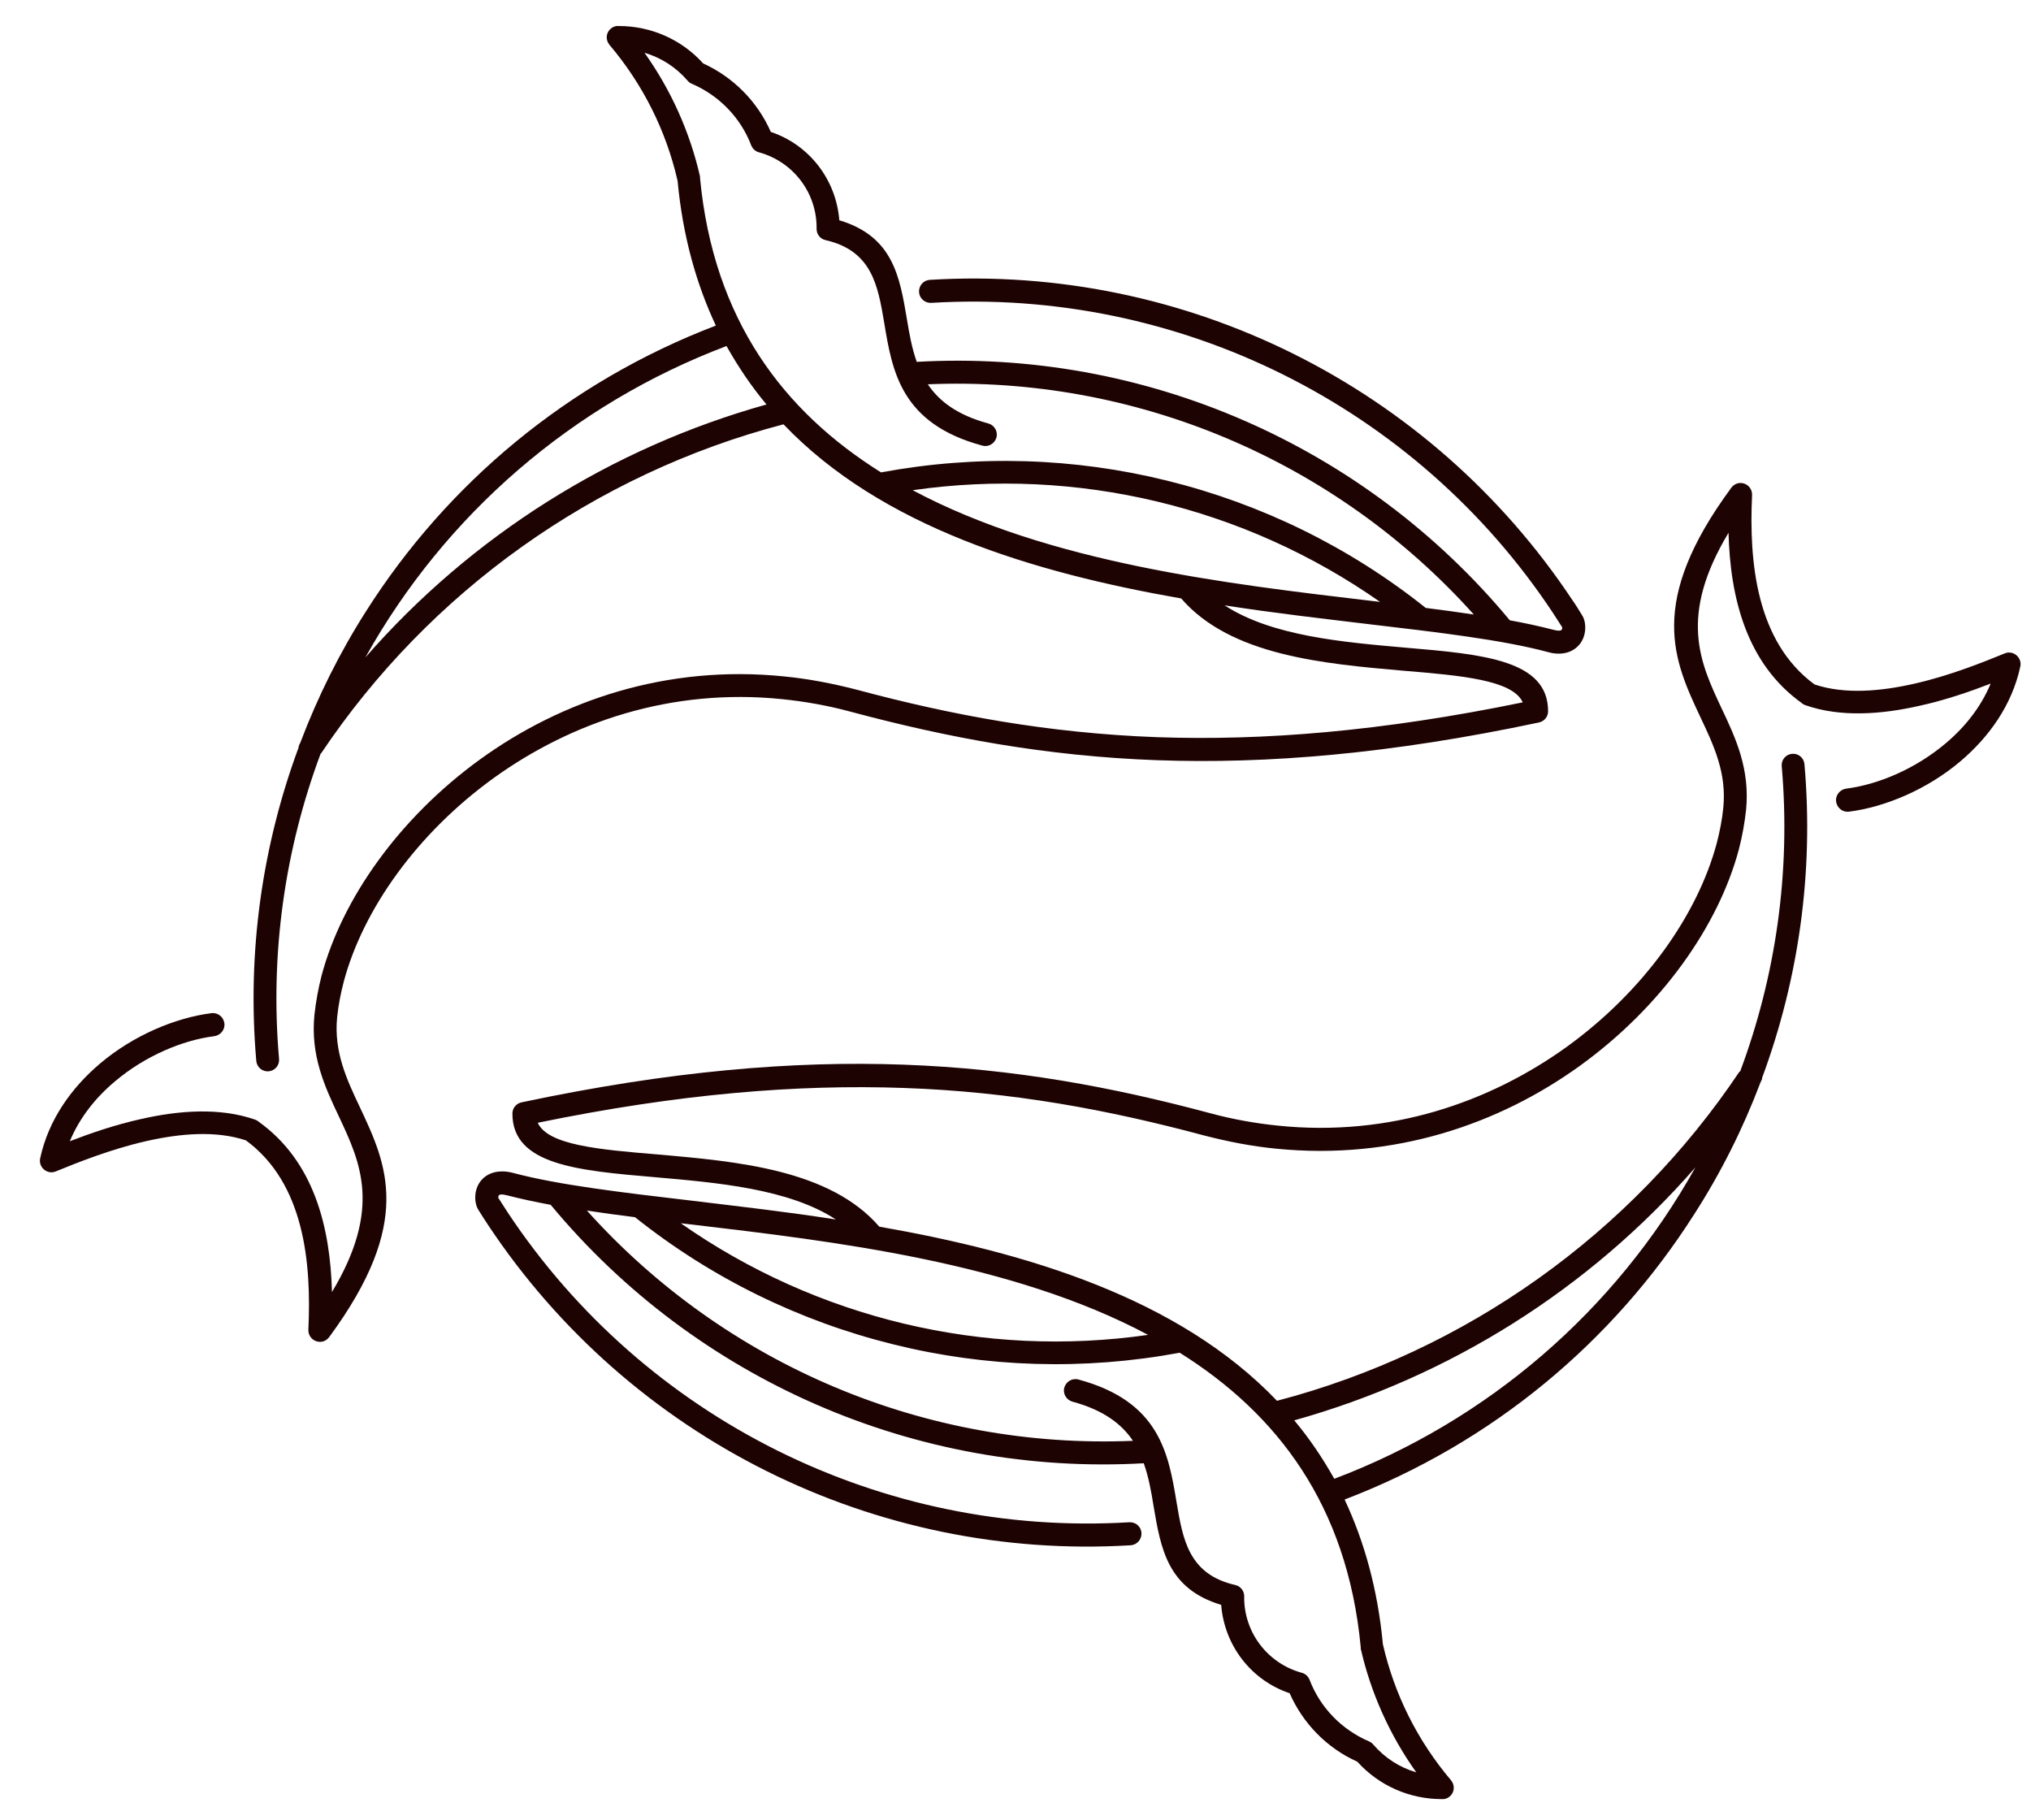
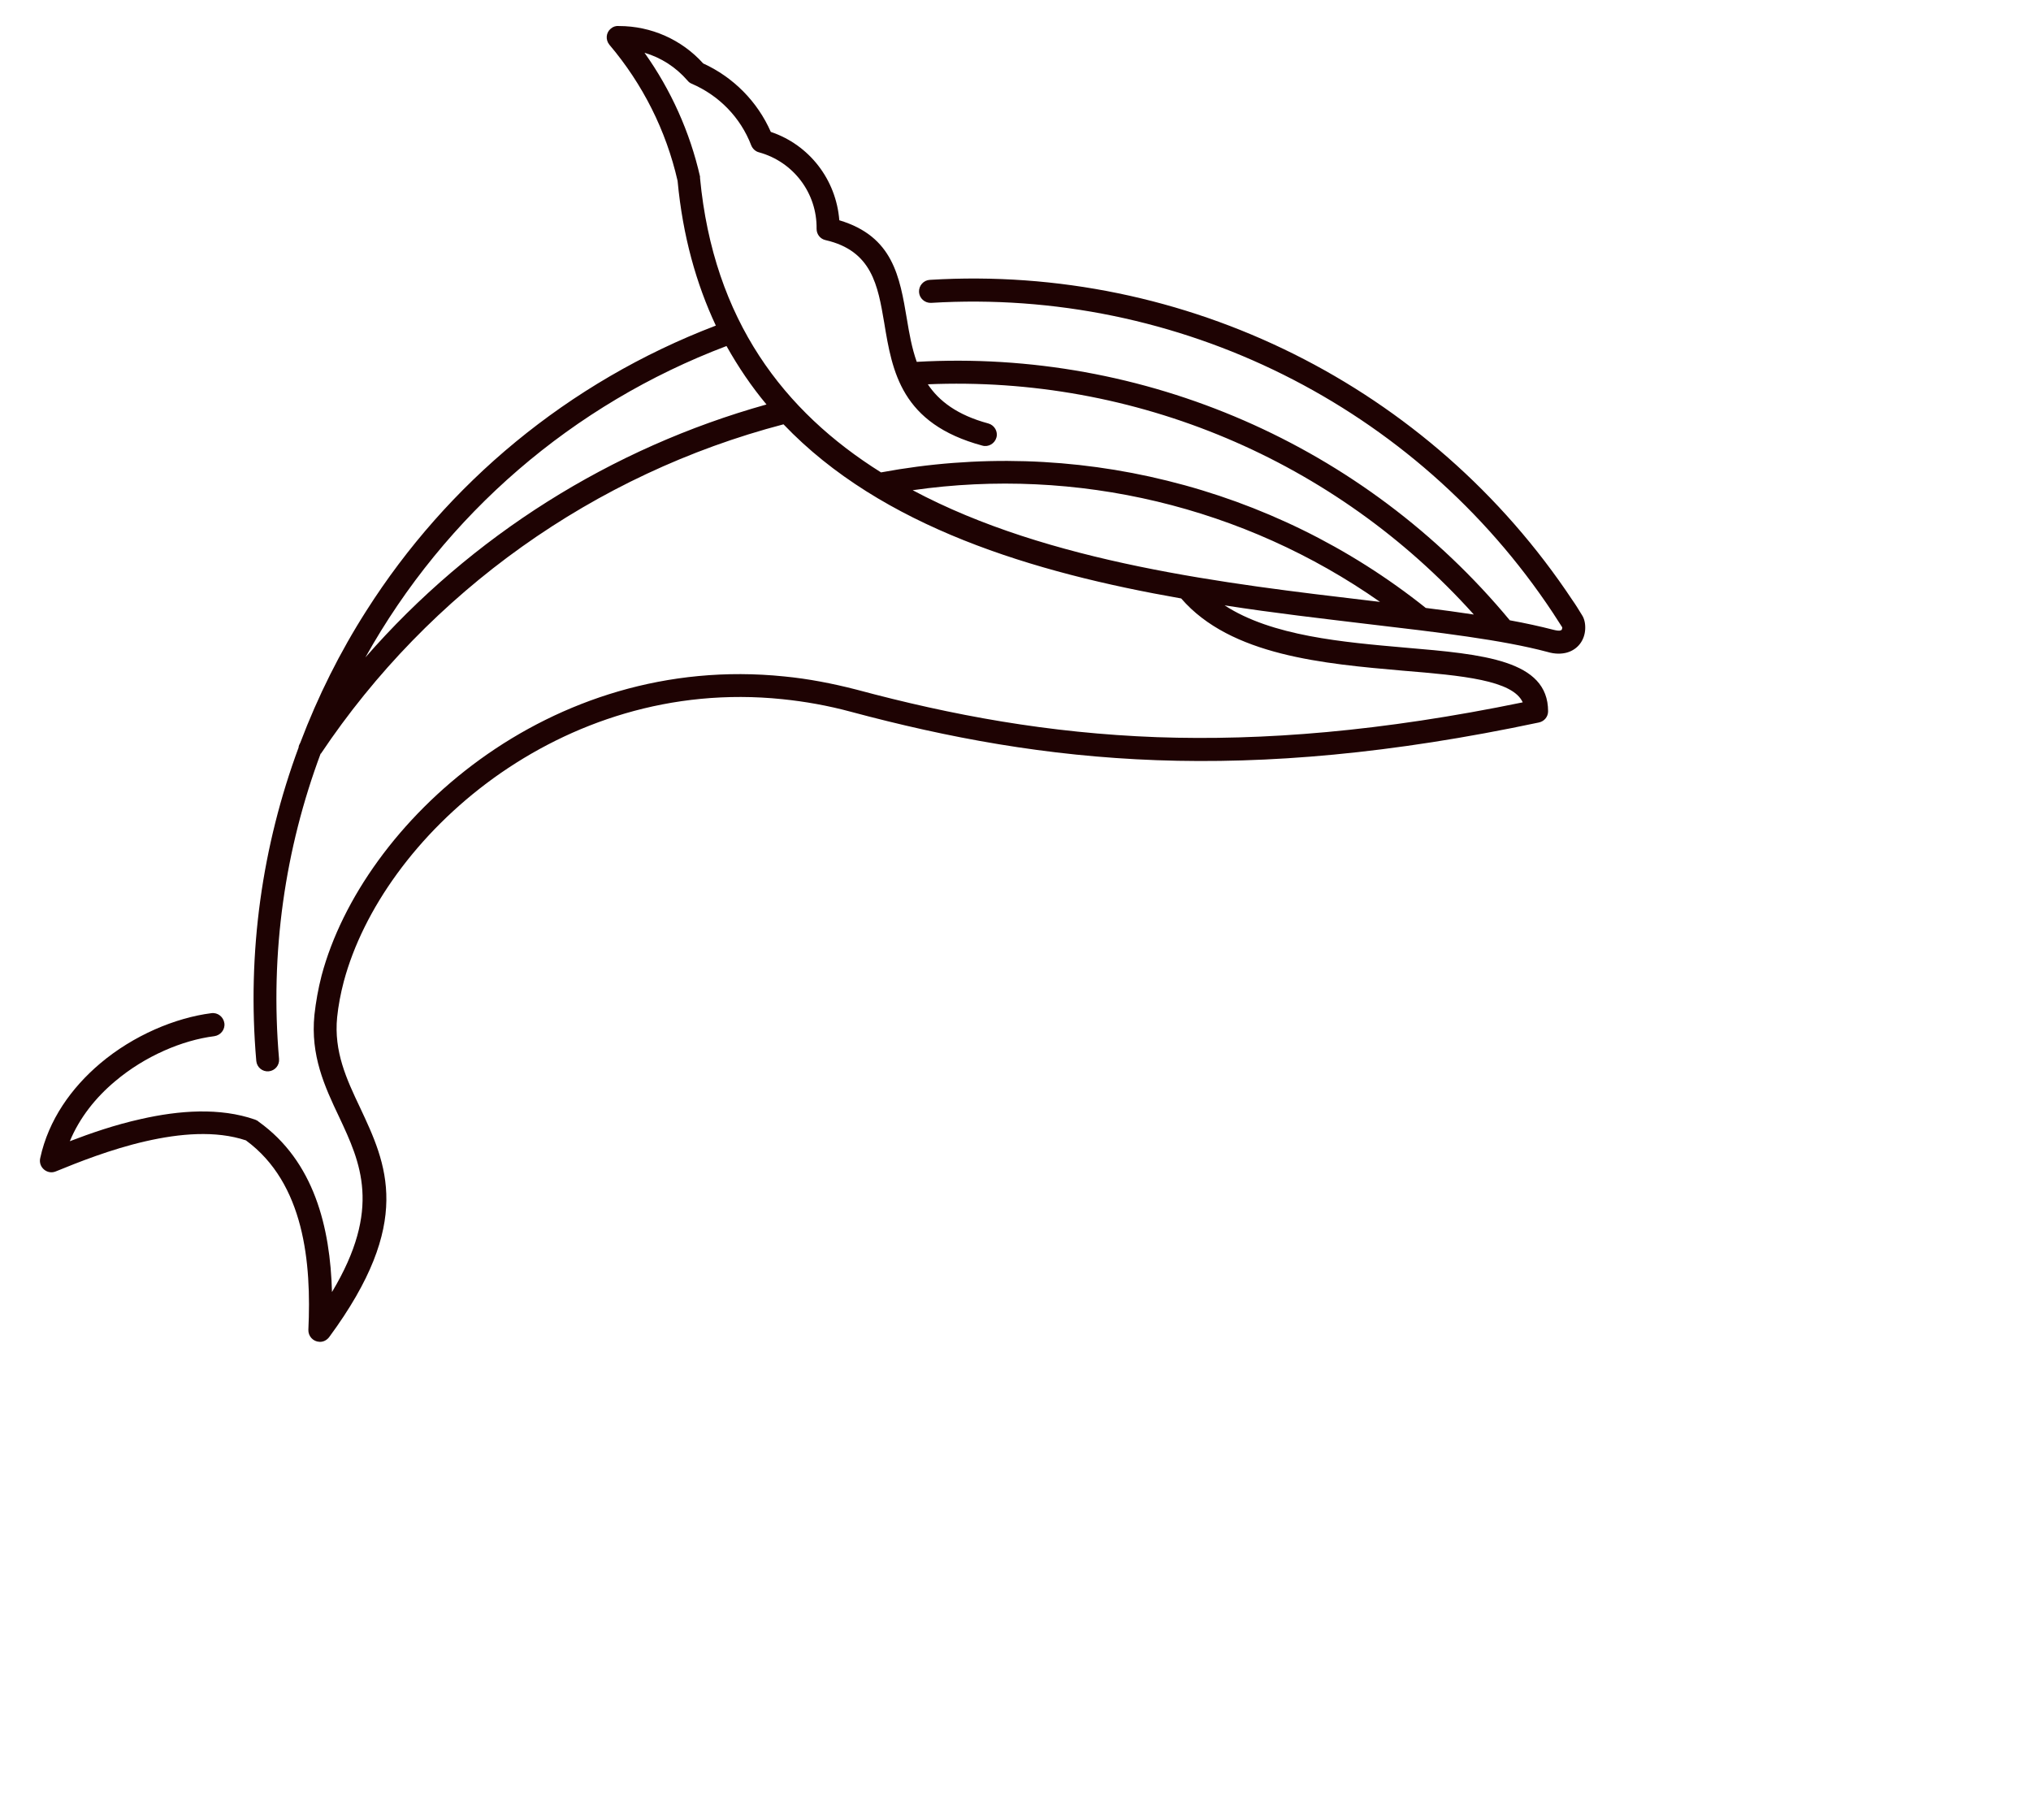
<svg xmlns="http://www.w3.org/2000/svg" viewBox="0 0 48.00 43.00" data-guides="{&quot;vertical&quot;:[],&quot;horizontal&quot;:[]}">
-   <path fill="#1e0303" stroke="none" fill-opacity="1" stroke-width="1" stroke-opacity="1" id="tSvg72b50039fa" title="Path 1" d="M27.133 31.544C23.91 29.824 19.714 29.334 16.32 28.933C16.243 28.924 16.166 28.915 16.089 28.906C19.299 31.157 23.257 32.102 27.133 31.544ZM26.78 34.054C26.515 33.653 26.079 33.32 25.345 33.122C25.202 33.082 25.113 32.932 25.154 32.789C25.195 32.646 25.345 32.558 25.488 32.599C27.405 33.116 27.616 34.346 27.807 35.503C27.956 36.38 28.092 37.203 29.194 37.455C29.316 37.482 29.405 37.591 29.405 37.72C29.391 38.563 29.949 39.304 30.765 39.529C30.847 39.549 30.915 39.61 30.949 39.692C31.2 40.352 31.71 40.875 32.363 41.154C32.397 41.168 32.431 41.195 32.459 41.229C32.73 41.542 33.077 41.766 33.472 41.882C32.846 41.005 32.397 40.005 32.159 38.958C32.159 38.944 32.159 38.937 32.159 38.923C31.84 35.557 30.173 33.401 27.881 31.966C25.61 32.388 23.304 32.313 21.115 31.769C18.911 31.225 16.823 30.212 15.007 28.763C14.613 28.715 14.232 28.661 13.871 28.607C17.15 32.259 21.883 34.258 26.793 34.047C26.789 34.05 26.784 34.052 26.78 34.054ZM41.123 25.328C41.966 23.071 42.327 20.616 42.109 18.106C42.095 17.956 42.204 17.827 42.354 17.813C42.503 17.8 42.633 17.909 42.646 18.058C42.871 20.629 42.503 23.152 41.647 25.465C41.647 25.505 41.626 25.539 41.606 25.58C41.191 26.675 40.667 27.722 40.035 28.702C38.13 31.694 35.288 34.095 31.778 35.435C32.241 36.421 32.56 37.55 32.683 38.855C32.955 40.046 33.506 41.141 34.295 42.072C34.39 42.188 34.376 42.358 34.261 42.453C34.206 42.501 34.138 42.521 34.07 42.514C33.309 42.514 32.588 42.195 32.078 41.63C31.363 41.311 30.792 40.726 30.479 40.012C29.568 39.706 28.936 38.883 28.861 37.924C27.589 37.543 27.433 36.591 27.262 35.584C27.208 35.244 27.147 34.904 27.031 34.578C21.659 34.884 16.449 32.612 13.015 28.471C12.641 28.402 12.301 28.328 11.981 28.246C11.899 28.226 11.845 28.219 11.811 28.233C11.784 28.239 11.777 28.267 11.777 28.294C11.777 28.307 11.77 28.3 11.777 28.307C11.852 28.423 11.927 28.538 12.001 28.654C15.239 33.537 20.849 36.326 26.691 35.972C26.841 35.965 26.97 36.074 26.977 36.23C26.984 36.38 26.868 36.509 26.718 36.516C20.679 36.883 14.892 34 11.539 28.953C11.464 28.838 11.382 28.715 11.308 28.593C11.253 28.511 11.226 28.382 11.233 28.26C11.246 28.001 11.403 27.784 11.661 27.709C11.784 27.675 11.94 27.668 12.124 27.716C13.191 28.001 14.688 28.178 16.367 28.375C17.435 28.505 18.584 28.634 19.754 28.817C18.639 28.09 16.952 27.947 15.477 27.818C13.64 27.661 12.11 27.525 12.11 26.315C12.11 26.185 12.198 26.077 12.328 26.049C15.823 25.308 18.748 25.063 21.359 25.159C23.978 25.254 26.297 25.689 28.582 26.301C29.133 26.451 29.677 26.546 30.207 26.6C32.846 26.872 35.206 26.049 37.029 24.737C38.844 23.424 40.116 21.629 40.572 19.929C40.647 19.643 40.701 19.357 40.728 19.085C40.81 18.269 40.504 17.616 40.191 16.956C39.559 15.61 38.913 14.243 40.919 11.523C40.973 11.455 41.055 11.407 41.15 11.414C41.3 11.421 41.415 11.55 41.408 11.7C41.334 13.277 41.504 15.161 42.884 16.174C43.598 16.413 44.448 16.338 45.251 16.154C46.087 15.964 46.863 15.651 47.38 15.44C47.577 15.358 47.795 15.535 47.747 15.753C47.55 16.664 47.006 17.419 46.332 17.99C45.544 18.657 44.55 19.072 43.7 19.18C43.551 19.201 43.415 19.092 43.394 18.942C43.374 18.793 43.483 18.657 43.632 18.636C44.387 18.541 45.271 18.167 45.979 17.569C46.434 17.188 46.815 16.712 47.047 16.154C46.57 16.338 45.986 16.542 45.367 16.678C44.469 16.882 43.503 16.956 42.667 16.664C42.633 16.651 42.605 16.637 42.585 16.616C41.272 15.678 40.892 14.121 40.851 12.59C39.667 14.563 40.178 15.651 40.681 16.725C41.028 17.453 41.361 18.181 41.266 19.14C41.232 19.446 41.177 19.759 41.096 20.071C40.613 21.881 39.266 23.791 37.348 25.179C35.431 26.566 32.941 27.423 30.16 27.144C29.602 27.09 29.031 26.981 28.453 26.831C26.195 26.226 23.923 25.798 21.353 25.709C18.843 25.621 16.048 25.845 12.709 26.532C12.947 27.056 14.137 27.165 15.538 27.28C17.408 27.444 19.612 27.634 20.781 28.987C24.277 29.599 27.861 30.674 30.18 33.102C34.648 31.932 38.545 29.157 41.116 25.315C41.118 25.319 41.121 25.324 41.123 25.328ZM31.534 34.945C35.165 33.571 38.178 30.973 40.069 27.586C37.559 30.463 34.261 32.538 30.588 33.564C30.942 33.986 31.255 34.449 31.534 34.945Z" />
  <path fill="#1e0303" stroke="none" fill-opacity="1" stroke-width="1" stroke-opacity="1" id="tSvg1772b899da9" title="Path 2" d="M21.57 11.584C24.794 13.305 28.99 13.795 32.384 14.196C32.461 14.205 32.538 14.214 32.615 14.223C29.405 11.972 25.447 11.027 21.57 11.584ZM21.924 9.075C22.189 9.476 22.624 9.809 23.359 10.007C23.502 10.047 23.59 10.197 23.549 10.34C23.509 10.483 23.359 10.571 23.216 10.53C21.298 10.013 21.087 8.783 20.897 7.626C20.747 6.749 20.611 5.926 19.51 5.674C19.387 5.647 19.299 5.538 19.299 5.409C19.312 4.566 18.755 3.825 17.939 3.6C17.857 3.58 17.789 3.518 17.755 3.437C17.503 2.777 16.993 2.254 16.34 1.975C16.306 1.961 16.272 1.934 16.245 1.9C15.973 1.587 15.626 1.363 15.232 1.247C15.857 2.124 16.306 3.124 16.544 4.171C16.544 4.185 16.544 4.192 16.544 4.205C16.864 7.572 18.53 9.728 20.822 11.163C23.094 10.741 25.399 10.816 27.589 11.36C29.793 11.904 31.88 12.917 33.696 14.366C34.091 14.414 34.472 14.468 34.832 14.522C31.554 10.87 26.821 8.871 21.91 9.082C21.915 9.079 21.919 9.077 21.924 9.075ZM7.581 17.8C6.737 20.058 6.377 22.514 6.595 25.023C6.608 25.173 6.499 25.302 6.35 25.316C6.2 25.329 6.071 25.22 6.057 25.071C5.833 22.5 6.2 19.977 7.057 17.664C7.057 17.624 7.077 17.59 7.098 17.549C7.513 16.454 8.036 15.406 8.662 14.427C10.566 11.435 13.409 9.034 16.918 7.694C16.456 6.708 16.136 5.579 16.014 4.274C15.742 3.083 15.191 1.988 14.402 1.057C14.307 0.941 14.32 0.771 14.436 0.676C14.491 0.628 14.559 0.608 14.627 0.615C15.388 0.615 16.109 0.934 16.619 1.499C17.333 1.825 17.904 2.403 18.217 3.117C19.129 3.423 19.761 4.246 19.836 5.205C21.108 5.586 21.264 6.538 21.434 7.545C21.489 7.878 21.55 8.225 21.666 8.551C27.038 8.245 32.248 10.517 35.682 14.658C36.056 14.726 36.396 14.801 36.716 14.883C36.797 14.903 36.852 14.91 36.886 14.896C36.913 14.89 36.92 14.863 36.92 14.835C36.92 14.822 36.927 14.829 36.92 14.822C36.845 14.706 36.77 14.59 36.696 14.475C33.458 9.592 27.848 6.803 22.006 7.157C21.856 7.164 21.727 7.048 21.72 6.899C21.713 6.749 21.829 6.62 21.978 6.613C28.017 6.246 33.805 9.129 37.158 14.176C37.24 14.291 37.314 14.414 37.389 14.536C37.444 14.618 37.471 14.74 37.464 14.869C37.45 15.128 37.294 15.345 37.035 15.42C36.913 15.454 36.757 15.461 36.573 15.406C35.505 15.121 34.009 14.944 32.329 14.747C31.262 14.618 30.112 14.488 28.942 14.305C30.058 15.033 31.744 15.175 33.22 15.305C35.056 15.461 36.587 15.597 36.587 16.808C36.587 16.937 36.498 17.046 36.369 17.073C32.873 17.814 29.949 18.059 27.337 17.964C24.719 17.868 22.4 17.433 20.115 16.821C19.564 16.672 19.02 16.576 18.489 16.522C15.851 16.25 13.491 17.073 11.668 18.385C9.852 19.698 8.581 21.493 8.125 23.194C8.05 23.479 7.996 23.765 7.968 24.037C7.887 24.853 8.193 25.506 8.506 26.166C9.138 27.512 9.784 28.879 7.778 31.599C7.724 31.668 7.642 31.715 7.547 31.708C7.397 31.701 7.282 31.572 7.288 31.423C7.363 29.845 7.193 27.961 5.812 26.948C5.098 26.71 4.248 26.785 3.446 26.968C2.609 27.159 1.834 27.471 1.317 27.682C1.12 27.764 0.902 27.587 0.95 27.369C1.147 26.458 1.691 25.703 2.365 25.132C3.153 24.465 4.146 24.05 4.996 23.942C5.146 23.921 5.282 24.03 5.303 24.18C5.323 24.329 5.214 24.465 5.064 24.486C4.309 24.581 3.425 24.955 2.718 25.553C2.263 25.934 1.882 26.41 1.65 26.968C2.126 26.785 2.711 26.581 3.33 26.444C4.228 26.24 5.194 26.166 6.03 26.458C6.064 26.472 6.091 26.485 6.112 26.506C7.424 27.444 7.805 29.002 7.846 30.532C9.029 28.559 8.519 27.471 8.016 26.397C7.669 25.669 7.336 24.941 7.431 23.983C7.465 23.677 7.52 23.364 7.601 23.051C8.084 21.242 9.431 19.331 11.348 17.943C13.266 16.556 15.755 15.699 18.537 15.985C19.095 16.039 19.666 16.148 20.244 16.297C22.502 16.903 24.773 17.324 27.344 17.42C29.854 17.508 32.649 17.284 35.988 16.597C35.75 16.073 34.56 15.964 33.159 15.849C31.289 15.685 29.085 15.495 27.916 14.142C24.42 13.53 20.836 12.455 18.517 10.027C14.048 11.197 10.152 13.972 7.581 17.814C7.581 17.809 7.581 17.805 7.581 17.8ZM17.17 8.177C13.538 9.551 10.526 12.149 8.635 15.536C11.145 12.659 14.443 10.585 18.115 9.558C17.762 9.136 17.449 8.674 17.17 8.177Z" />
  <defs />
</svg>